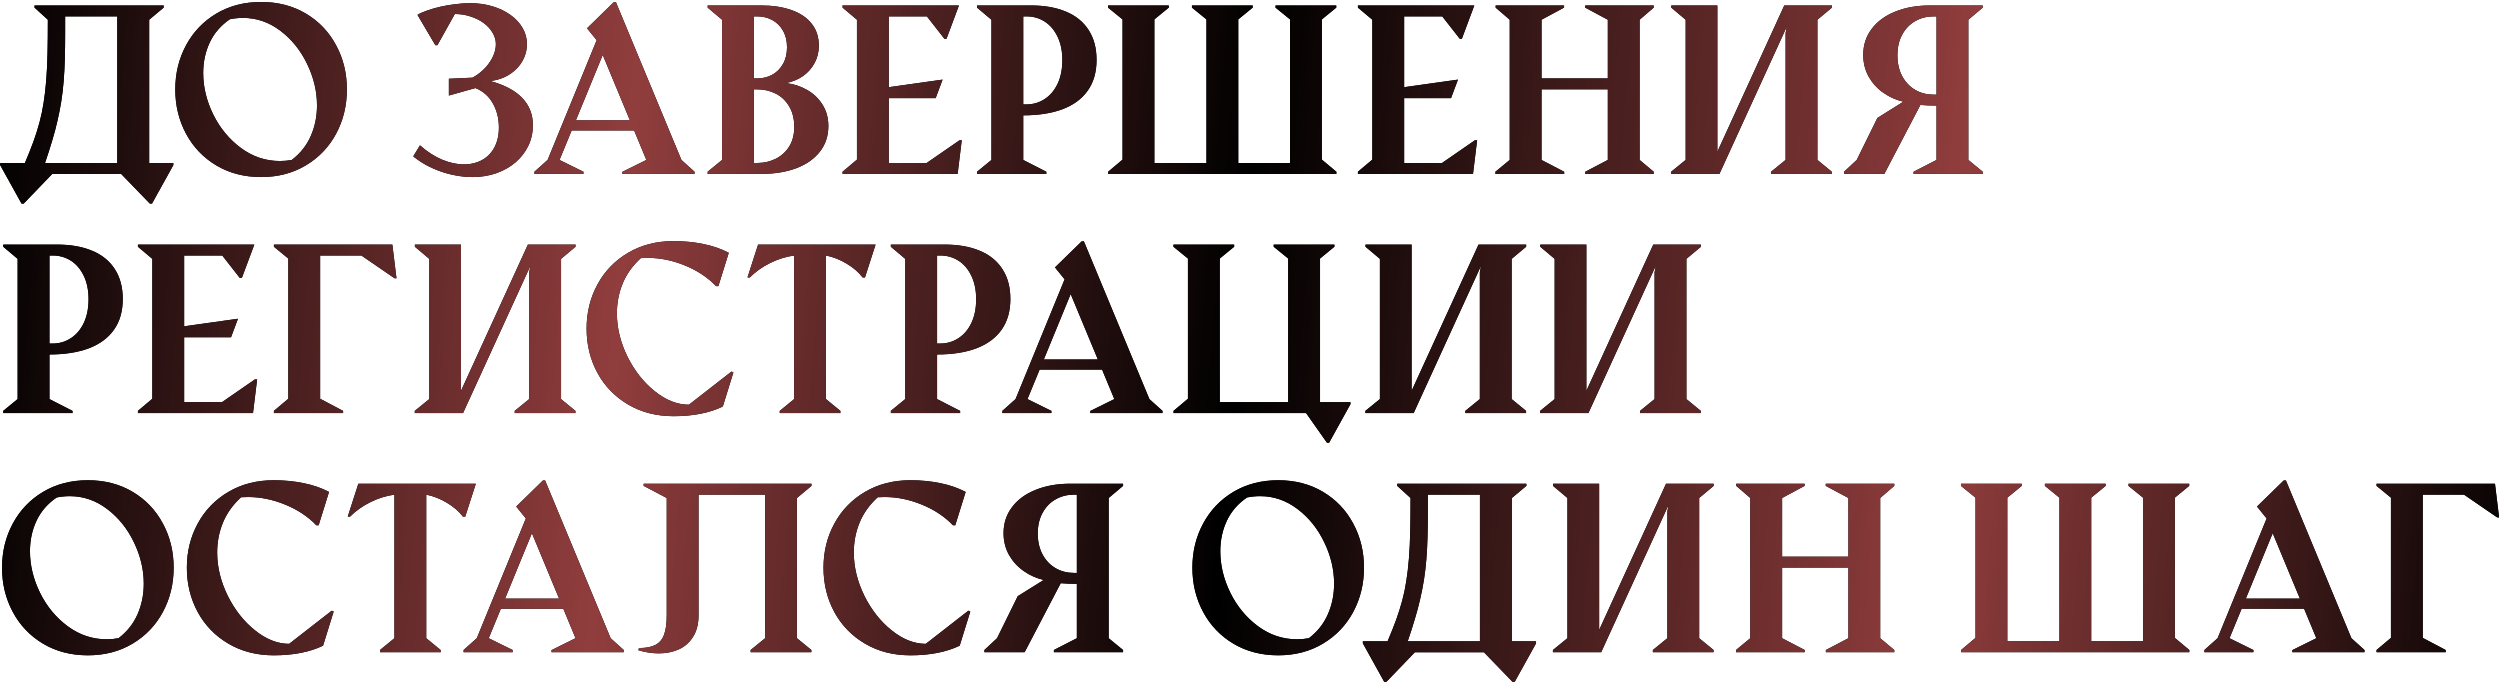
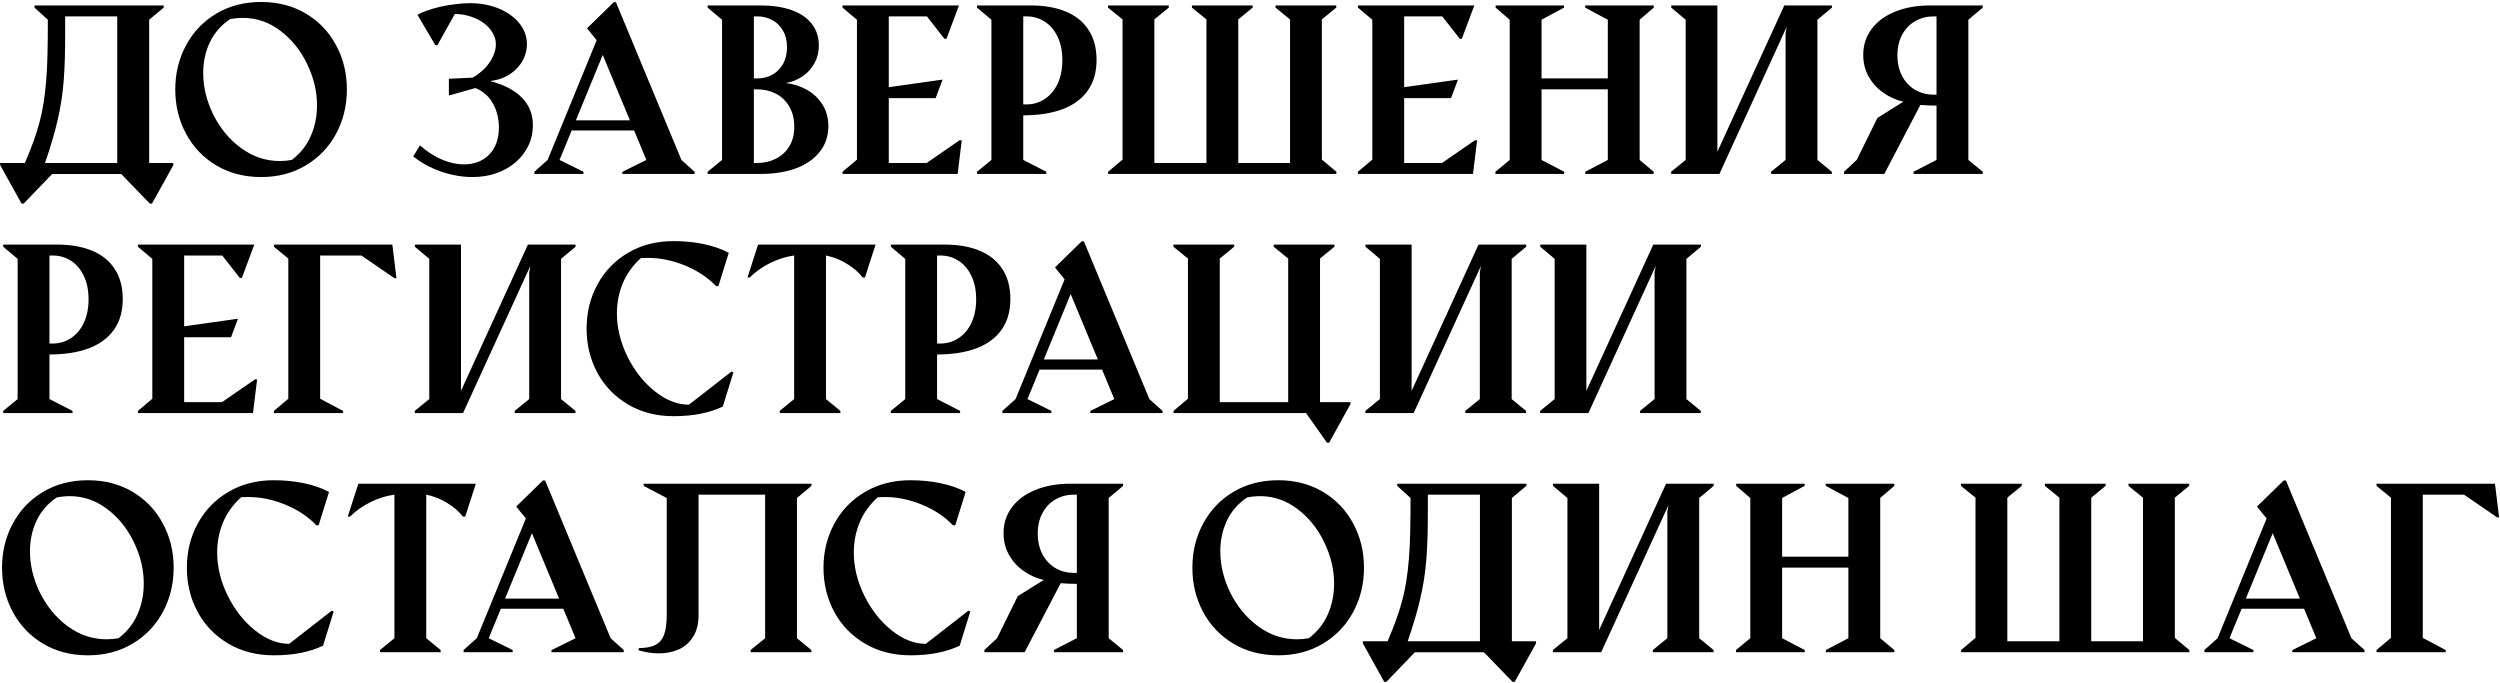
<svg xmlns="http://www.w3.org/2000/svg" width="575" height="157" viewBox="0 0 575 157" fill="none">
  <path d="M0.021 37.485H5.724C6.471 35.742 7.118 34.123 7.666 32.629C8.214 31.118 8.687 29.624 9.085 28.146C9.484 26.669 9.799 25.158 10.032 23.614C10.281 22.054 10.48 20.344 10.629 18.484C10.779 16.625 10.878 14.558 10.928 12.284C10.978 10.009 11.003 7.428 11.003 4.539L7.94 1.75V1.252H37.648V1.75L34.312 4.539V37.485H39.865V37.983L34.959 46.823H34.461L27.887 40.025H11.999L5.45 46.823H4.952L0.046 37.983L0.021 37.485ZM26.965 37.485V3.767H14.987V7.303C14.987 9.561 14.962 11.62 14.913 13.479C14.863 15.322 14.771 17.057 14.639 18.684C14.506 20.311 14.323 21.863 14.091 23.34C13.858 24.801 13.568 26.279 13.219 27.773C12.887 29.25 12.48 30.778 11.999 32.355C11.534 33.932 10.986 35.642 10.355 37.485H26.965ZM60.06 40.722C56.176 40.722 52.731 39.826 49.726 38.033C46.738 36.24 44.422 33.808 42.778 30.736C41.135 27.665 40.313 24.278 40.313 20.576C40.313 16.874 41.135 13.496 42.778 10.441C44.422 7.37 46.738 4.938 49.726 3.145C52.731 1.352 56.176 0.455 60.06 0.455C63.929 0.455 67.357 1.343 70.345 3.12C73.334 4.896 75.649 7.32 77.293 10.391C78.953 13.446 79.783 16.841 79.783 20.576C79.783 24.278 78.961 27.665 77.318 30.736C75.674 33.808 73.35 36.24 70.345 38.033C67.357 39.826 63.929 40.722 60.06 40.722ZM67.108 36.788C69.067 35.294 70.519 33.467 71.466 31.309C72.429 29.134 72.91 26.777 72.91 24.237C72.91 21.016 72.155 17.845 70.644 14.724C69.15 11.603 67.1 9.055 64.493 7.079C61.887 5.104 59.023 4.116 55.902 4.116C54.922 4.116 53.918 4.215 52.889 4.415C50.813 5.826 49.27 7.602 48.257 9.744C47.244 11.885 46.738 14.234 46.738 16.791C46.738 20.012 47.51 23.199 49.054 26.354C50.614 29.491 52.739 32.056 55.429 34.048C58.135 36.041 61.115 37.037 64.369 37.037C65.298 37.037 66.211 36.954 67.108 36.788ZM122.565 28.794C122.565 30.487 122.217 32.065 121.52 33.525C120.822 34.97 119.851 36.231 118.606 37.31C117.377 38.373 115.908 39.211 114.198 39.826C112.505 40.423 110.662 40.722 108.67 40.722C107.425 40.722 106.18 40.606 104.935 40.373C103.706 40.158 102.502 39.842 101.324 39.427C100.162 39.012 99.041 38.514 97.962 37.933C96.899 37.335 95.928 36.68 95.048 35.966L96.592 33.426C98.286 34.92 99.996 36.024 101.722 36.738C103.465 37.452 105.125 37.809 106.703 37.809C107.848 37.809 108.911 37.626 109.89 37.261C110.87 36.895 111.716 36.356 112.43 35.642C113.161 34.928 113.725 34.048 114.124 33.002C114.539 31.94 114.746 30.728 114.746 29.367C114.746 28.271 114.622 27.25 114.373 26.304C114.124 25.341 113.767 24.469 113.302 23.689C112.854 22.892 112.289 22.203 111.608 21.622C110.944 21.041 110.189 20.584 109.342 20.252L103.241 21.971V18.111L108.67 17.862C109.467 17.43 110.189 16.924 110.836 16.343C111.5 15.762 112.065 15.131 112.53 14.45C113.011 13.77 113.385 13.064 113.65 12.334C113.916 11.603 114.049 10.881 114.049 10.167C114.049 9.237 113.792 8.349 113.277 7.502C112.779 6.656 112.098 5.917 111.235 5.286C110.372 4.655 109.367 4.157 108.222 3.792C107.093 3.41 105.889 3.219 104.611 3.219L100.602 10.391H100.128L96.019 3.418C96.617 3.053 97.381 2.713 98.311 2.397C99.257 2.065 100.278 1.775 101.374 1.526C102.486 1.277 103.623 1.086 104.785 0.953C105.947 0.804 107.051 0.729 108.097 0.729C109.957 0.729 111.683 0.97 113.277 1.451C114.871 1.933 116.249 2.597 117.411 3.443C118.589 4.273 119.511 5.261 120.175 6.407C120.855 7.552 121.196 8.797 121.196 10.142C121.196 11.238 120.98 12.275 120.548 13.255C120.133 14.218 119.544 15.081 118.78 15.845C118.033 16.592 117.145 17.214 116.116 17.712C115.086 18.194 113.958 18.501 112.729 18.634C115.966 19.497 118.415 20.784 120.075 22.494C121.735 24.204 122.565 26.304 122.565 28.794ZM122.914 39.502L125.952 36.788L137.233 9.246L135.017 6.506L141.167 0.505H141.666L156.731 36.788L159.745 39.502V40H143.135V39.527L148.663 36.788L145.849 30.014H131.48L128.691 36.788L134.195 39.502V40H122.914V39.502ZM144.878 27.673L138.627 12.632L132.452 27.673H144.878ZM162.758 39.502L166.07 36.788V4.539L162.758 1.75V1.252H175.035C177.724 1.252 180.065 1.609 182.057 2.323C184.049 3.02 185.593 4.066 186.689 5.46C187.785 6.838 188.333 8.515 188.333 10.491C188.333 11.952 188.009 13.28 187.361 14.475C186.73 15.67 185.842 16.675 184.697 17.488C183.551 18.285 182.24 18.825 180.762 19.107C182.489 19.29 184.091 19.804 185.568 20.651C187.062 21.481 188.258 22.61 189.154 24.038C190.067 25.465 190.524 27.117 190.524 28.993C190.524 31.268 189.868 33.235 188.557 34.895C187.262 36.555 185.444 37.825 183.103 38.705C180.779 39.568 178.089 40 175.035 40H162.758V39.502ZM174.188 18.036C175.417 18.036 176.545 17.762 177.575 17.214C178.621 16.65 179.451 15.828 180.065 14.749C180.696 13.67 181.011 12.375 181.011 10.864C181.011 9.37 180.696 8.092 180.065 7.029C179.451 5.95 178.621 5.137 177.575 4.589C176.545 4.041 175.417 3.767 174.188 3.767H173.391V18.036H174.188ZM174.188 37.485C175.699 37.485 177.093 37.169 178.372 36.539C179.667 35.908 180.704 34.978 181.484 33.749C182.281 32.504 182.68 30.977 182.68 29.168C182.68 27.341 182.29 25.773 181.509 24.461C180.729 23.149 179.691 22.17 178.396 21.523C177.102 20.875 175.699 20.551 174.188 20.551H173.391V37.485H174.188ZM193.786 39.502L197.098 36.713V4.539L193.786 1.75V1.252H220.556L217.692 8.922H217.219L213.185 3.767H204.419V20.053L216.796 18.31L215.202 22.568H204.419V37.485H213.135L220.706 32.255H221.204L220.257 40H193.786V39.502ZM224.715 39.502L228.027 36.788V4.539L224.715 1.75V1.252H237.091C240.212 1.252 242.902 1.725 245.16 2.671C247.417 3.601 249.152 5.004 250.364 6.88C251.593 8.756 252.207 11.055 252.207 13.778C252.207 16.584 251.535 18.933 250.19 20.825C248.862 22.718 246.936 24.145 244.413 25.108C241.889 26.055 238.868 26.528 235.348 26.528V36.788L240.652 39.502V40H224.715V39.502ZM236.095 24.013C237.623 24.013 239.009 23.606 240.254 22.793C241.516 21.979 242.512 20.809 243.242 19.281C243.973 17.737 244.338 15.919 244.338 13.828C244.338 11.752 243.973 9.959 243.242 8.449C242.512 6.921 241.524 5.759 240.279 4.962C239.034 4.166 237.639 3.767 236.095 3.767H235.348V24.013H236.095ZM254.847 1.75V1.252H268.817V1.75L265.505 4.464V37.485H277.483V4.464L274.146 1.75V1.252H288.116V1.75L284.804 4.464V37.485H296.708V4.464L293.371 1.75V1.252H307.341V1.75L304.029 4.464V36.713L307.366 39.502V40H254.872V39.502L258.184 36.713V4.464L254.847 1.75ZM312.321 39.502L315.633 36.713V4.539L312.321 1.75V1.252H339.091L336.228 8.922H335.754L331.72 3.767H322.955V20.053L335.331 18.31L333.737 22.568H322.955V37.485H331.67L339.241 32.255H339.739L338.792 40H312.321V39.502ZM343.947 39.502L347.234 36.788V4.539L343.997 1.75V1.252H359.735V1.75L354.556 4.539V18.036H369.796V4.539L364.591 1.75V1.252H380.354V1.75L377.117 4.539V36.788L380.354 39.502V40H364.616V39.502L369.796 36.788V20.551H354.556V36.788L359.76 39.502V40H343.947V39.502ZM384.364 39.502L387.701 36.788V4.539L384.389 1.75V1.252H394.997V34.895L410.387 1.252H421.344V1.75L418.007 4.539V36.788L421.319 39.502V40H407.349V39.502L410.686 36.788V7.627L410.959 6.133L395.47 40H384.364V39.502ZM456.033 40H440.12V39.502L445.399 36.788V24.287C444.088 24.287 442.851 24.237 441.689 24.137L433.396 40H424.133V39.502L427.046 36.788L431.803 27.125L437.779 23.39C436.152 23.025 434.633 22.352 433.222 21.373C431.811 20.394 430.674 19.157 429.811 17.663C428.964 16.152 428.541 14.467 428.541 12.607C428.541 10.35 429.188 8.366 430.483 6.656C431.778 4.929 433.587 3.601 435.912 2.671C438.236 1.725 440.9 1.252 443.905 1.252H456.033V1.75L452.721 4.539V36.788L456.033 39.502V40ZM445.399 21.771V3.767H444.752C443.208 3.767 441.805 4.124 440.543 4.838C439.282 5.535 438.277 6.564 437.53 7.926C436.783 9.271 436.41 10.864 436.41 12.707C436.41 14.566 436.783 16.185 437.53 17.563C438.277 18.924 439.282 19.97 440.543 20.701C441.805 21.415 443.208 21.771 444.752 21.771H445.399ZM0.743 94.502L4.055 91.788V59.539L0.743 56.75V56.252H13.12C16.241 56.252 18.93 56.725 21.188 57.671C23.446 58.601 25.181 60.004 26.393 61.88C27.621 63.756 28.235 66.055 28.235 68.778C28.235 71.584 27.563 73.933 26.218 75.825C24.89 77.718 22.964 79.145 20.441 80.108C17.918 81.055 14.896 81.528 11.377 81.528V91.788L16.681 94.502V95H0.743V94.502ZM12.123 79.013C13.651 79.013 15.037 78.606 16.282 77.793C17.544 76.979 18.54 75.809 19.27 74.281C20.001 72.737 20.366 70.919 20.366 68.828C20.366 66.752 20.001 64.96 19.27 63.449C18.54 61.921 17.552 60.759 16.307 59.962C15.062 59.166 13.668 58.767 12.123 58.767H11.377V79.013H12.123ZM31.722 94.502L35.034 91.713V59.539L31.722 56.75V56.252H58.492L55.628 63.922H55.155L51.121 58.767H42.355V75.053L54.731 73.31L53.138 77.568H42.355V92.485H51.071L58.641 87.255H59.139L58.193 95H31.722V94.502ZM62.999 56.252H90.242L91.189 63.997H90.74L83.12 58.767H73.632V91.713L78.912 94.502V95H62.999V94.502L66.311 91.713V59.464L62.999 56.75V56.252ZM95.397 94.502L98.734 91.788V59.539L95.422 56.75V56.252H106.03V89.895L121.42 56.252H132.377V56.75L129.04 59.539V91.788L132.352 94.502V95H118.382V94.502L121.719 91.788V62.627L121.993 61.133L106.503 95H95.397V94.502ZM154.914 95.722C150.979 95.722 147.493 94.826 144.455 93.033C141.417 91.24 139.067 88.816 137.407 85.761C135.747 82.69 134.917 79.295 134.917 75.576C134.917 71.874 135.747 68.496 137.407 65.441C139.067 62.37 141.417 59.938 144.455 58.145C147.493 56.352 150.979 55.455 154.914 55.455C157.354 55.455 159.645 55.679 161.787 56.127C163.945 56.559 165.887 57.231 167.614 58.145L165.223 65.814H164.7C162.774 63.806 160.384 62.22 157.528 61.058C154.689 59.896 151.859 59.315 149.037 59.315C148.572 59.315 148.024 59.331 147.393 59.365C145.517 61.075 144.131 63.009 143.234 65.167C142.338 67.325 141.89 69.633 141.89 72.09C141.89 75.41 142.695 78.714 144.305 82.001C145.932 85.272 148.032 87.936 150.605 89.995C153.179 92.053 155.793 93.082 158.45 93.082L168.236 85.462L168.685 85.637L166.244 93.506C163.173 94.983 159.396 95.722 154.914 95.722ZM179.343 94.502L182.655 91.788V58.767C180.746 59.033 178.895 59.614 177.102 60.51C175.325 61.39 173.773 62.494 172.445 63.822H171.922L174.362 56.252H201.381L198.941 63.822H198.418C197.505 62.627 196.285 61.573 194.757 60.66C193.23 59.73 191.636 59.099 189.976 58.767V91.788L193.288 94.502V95H179.343V94.502ZM204.893 94.502L208.205 91.788V59.539L204.893 56.75V56.252H217.269C220.39 56.252 223.08 56.725 225.337 57.671C227.595 58.601 229.33 60.004 230.542 61.88C231.771 63.756 232.385 66.055 232.385 68.778C232.385 71.584 231.712 73.933 230.368 75.825C229.04 77.718 227.114 79.145 224.59 80.108C222.067 81.055 219.045 81.528 215.526 81.528V91.788L220.83 94.502V95H204.893V94.502ZM216.273 79.013C217.8 79.013 219.187 78.606 220.432 77.793C221.693 76.979 222.689 75.809 223.42 74.281C224.15 72.737 224.516 70.919 224.516 68.828C224.516 66.752 224.15 64.96 223.42 63.449C222.689 61.921 221.702 60.759 220.457 59.962C219.211 59.166 217.817 58.767 216.273 58.767H215.526V79.013H216.273ZM230.542 94.502L233.58 91.788L244.861 64.246L242.645 61.506L248.795 55.505H249.293L264.359 91.788L267.373 94.502V95H250.763V94.527L256.291 91.788L253.477 85.014H239.108L236.319 91.788L241.823 94.502V95H230.542V94.502ZM252.506 82.673L246.255 67.632L240.08 82.673H252.506ZM305.199 101.823L300.393 95H269.913V94.502L273.225 91.713V59.464L269.888 56.75V56.252H283.858V56.75L280.546 59.464V92.485H296.284V59.464L292.947 56.75V56.252H306.917V56.75L303.605 59.464V92.485H310.603V92.958L305.697 101.823H305.199ZM314.04 94.502L317.376 91.788V59.539L314.064 56.75V56.252H324.673V89.895L340.062 56.252H351.02V56.75L347.683 59.539V91.788L350.995 94.502V95H337.024V94.502L340.361 91.788V62.627L340.635 61.133L325.146 95H314.04V94.502ZM354.232 94.502L357.569 91.788V59.539L354.257 56.75V56.252H364.865V89.895L380.255 56.252H391.212V56.75L387.875 59.539V91.788L391.187 94.502V95H377.217V94.502L380.554 91.788V62.627L380.828 61.133L365.338 95H354.232V94.502ZM20.217 150.722C16.332 150.722 12.887 149.826 9.882 148.033C6.894 146.24 4.578 143.808 2.935 140.736C1.291 137.665 0.469 134.278 0.469 130.576C0.469 126.874 1.291 123.496 2.935 120.441C4.578 117.37 6.894 114.938 9.882 113.145C12.887 111.352 16.332 110.455 20.217 110.455C24.085 110.455 27.513 111.343 30.502 113.12C33.49 114.896 35.806 117.32 37.449 120.391C39.109 123.446 39.94 126.841 39.94 130.576C39.94 134.278 39.118 137.665 37.474 140.736C35.831 143.808 33.506 146.24 30.502 148.033C27.513 149.826 24.085 150.722 20.217 150.722ZM27.264 146.788C29.223 145.293 30.676 143.467 31.622 141.309C32.585 139.134 33.066 136.777 33.066 134.237C33.066 131.016 32.311 127.845 30.8 124.724C29.306 121.603 27.256 119.055 24.649 117.079C22.043 115.104 19.179 114.116 16.058 114.116C15.079 114.116 14.074 114.215 13.045 114.415C10.97 115.826 9.426 117.602 8.413 119.744C7.4 121.885 6.894 124.234 6.894 126.791C6.894 130.012 7.666 133.199 9.21 136.354C10.771 139.491 12.896 142.056 15.585 144.048C18.291 146.041 21.271 147.037 24.525 147.037C25.455 147.037 26.368 146.954 27.264 146.788ZM62.974 150.722C59.04 150.722 55.553 149.826 52.515 148.033C49.477 146.24 47.128 143.816 45.468 140.761C43.808 137.69 42.977 134.295 42.977 130.576C42.977 126.874 43.808 123.496 45.468 120.441C47.128 117.37 49.477 114.938 52.515 113.145C55.553 111.352 59.04 110.455 62.974 110.455C65.415 110.455 67.706 110.679 69.847 111.127C72.005 111.559 73.948 112.231 75.674 113.145L73.284 120.814H72.761C70.835 118.806 68.444 117.22 65.589 116.058C62.75 114.896 59.919 114.315 57.097 114.315C56.632 114.315 56.084 114.332 55.454 114.365C53.578 116.075 52.191 118.009 51.295 120.167C50.398 122.325 49.95 124.633 49.95 127.09C49.95 130.41 50.755 133.714 52.366 137.001C53.993 140.271 56.093 142.936 58.666 144.995C61.239 147.053 63.854 148.083 66.51 148.083L76.297 140.462L76.745 140.637L74.305 148.506C71.233 149.983 67.457 150.722 62.974 150.722ZM87.403 149.502L90.715 146.788V113.767C88.806 114.033 86.955 114.614 85.162 115.51C83.386 116.39 81.834 117.494 80.505 118.822H79.982L82.423 111.252H109.442L107.001 118.822H106.479C105.565 117.627 104.345 116.573 102.818 115.66C101.291 114.73 99.697 114.099 98.037 113.767V146.788L101.349 149.502V150H87.403V149.502ZM106.628 149.502L109.666 146.788L120.947 119.246L118.73 116.506L124.881 110.505H125.379L140.445 146.788L143.458 149.502V150H126.849V149.527L132.377 146.788L129.563 140.014H115.194L112.405 146.788L117.909 149.502V150H106.628V149.502ZM128.592 137.673L122.341 122.632L116.166 137.673H128.592ZM172.644 149.502L175.981 146.788V113.767H160.666V141.508C160.666 143.484 160.251 145.127 159.421 146.439C158.607 147.75 157.512 148.722 156.134 149.353C154.756 149.967 153.212 150.274 151.502 150.274C149.975 150.274 148.414 150.033 146.82 149.552L146.97 149.054C148.597 149.054 149.867 148.805 150.78 148.307C151.709 147.809 152.365 147.02 152.747 145.941C153.146 144.845 153.345 143.368 153.345 141.508V114.539L148.041 111.75V111.252H186.639V111.75L183.302 114.539V146.788L186.614 149.502V150H172.644V149.502ZM209.4 150.722C205.465 150.722 201.979 149.826 198.941 148.033C195.903 146.24 193.554 143.816 191.894 140.761C190.233 137.69 189.403 134.295 189.403 130.576C189.403 126.874 190.233 123.496 191.894 120.441C193.554 117.37 195.903 114.938 198.941 113.145C201.979 111.352 205.465 110.455 209.4 110.455C211.84 110.455 214.131 110.679 216.273 111.127C218.431 111.559 220.374 112.231 222.1 113.145L219.709 120.814H219.187C217.261 118.806 214.87 117.22 212.015 116.058C209.176 114.896 206.345 114.315 203.523 114.315C203.058 114.315 202.51 114.332 201.879 114.365C200.003 116.075 198.617 118.009 197.721 120.167C196.824 122.325 196.376 124.633 196.376 127.09C196.376 130.41 197.181 133.714 198.792 137.001C200.418 140.271 202.519 142.936 205.092 144.995C207.665 147.053 210.28 148.083 212.936 148.083L222.723 140.462L223.171 140.637L220.73 148.506C217.659 149.983 213.882 150.722 209.4 150.722ZM258.308 150H242.396V149.502L247.675 146.788V134.287C246.363 134.287 245.126 134.237 243.964 134.137L235.672 150H226.408V149.502L229.322 146.788L234.078 137.125L240.055 133.39C238.428 133.025 236.909 132.353 235.498 131.373C234.086 130.394 232.949 129.157 232.086 127.663C231.239 126.152 230.816 124.467 230.816 122.607C230.816 120.35 231.463 118.366 232.758 116.656C234.053 114.929 235.863 113.601 238.187 112.671C240.511 111.725 243.176 111.252 246.181 111.252H258.308V111.75L254.996 114.539V146.788L258.308 149.502V150ZM247.675 131.771V113.767H247.027C245.483 113.767 244.081 114.124 242.819 114.838C241.557 115.535 240.553 116.564 239.806 117.926C239.059 119.271 238.685 120.864 238.685 122.707C238.685 124.566 239.059 126.185 239.806 127.563C240.553 128.924 241.557 129.97 242.819 130.701C244.081 131.415 245.483 131.771 247.027 131.771H247.675ZM293.993 150.722C290.108 150.722 286.664 149.826 283.659 148.033C280.67 146.24 278.354 143.808 276.711 140.736C275.067 137.665 274.246 134.278 274.246 130.576C274.246 126.874 275.067 123.496 276.711 120.441C278.354 117.37 280.67 114.938 283.659 113.145C286.664 111.352 290.108 110.455 293.993 110.455C297.861 110.455 301.29 111.343 304.278 113.12C307.266 114.896 309.582 117.32 311.226 120.391C312.886 123.446 313.716 126.841 313.716 130.576C313.716 134.278 312.894 137.665 311.25 140.736C309.607 143.808 307.283 146.24 304.278 148.033C301.29 149.826 297.861 150.722 293.993 150.722ZM301.041 146.788C303 145.293 304.452 143.467 305.398 141.309C306.361 139.134 306.843 136.777 306.843 134.237C306.843 131.016 306.087 127.845 304.577 124.724C303.083 121.603 301.032 119.055 298.426 117.079C295.819 115.104 292.956 114.116 289.834 114.116C288.855 114.116 287.851 114.215 286.821 114.415C284.746 115.826 283.202 117.602 282.189 119.744C281.177 121.885 280.67 124.234 280.67 126.791C280.67 130.012 281.442 133.199 282.986 136.354C284.547 139.491 286.672 142.056 289.361 144.048C292.067 146.041 295.047 147.037 298.301 147.037C299.231 147.037 300.144 146.954 301.041 146.788ZM313.442 147.485H319.145C319.892 145.742 320.539 144.123 321.087 142.629C321.635 141.118 322.108 139.624 322.506 138.146C322.905 136.669 323.22 135.158 323.453 133.614C323.702 132.054 323.901 130.344 324.05 128.484C324.2 126.625 324.299 124.558 324.349 122.284C324.399 120.009 324.424 117.428 324.424 114.539L321.361 111.75V111.252H351.069V111.75L347.732 114.539V147.485H353.286V147.983L348.38 156.823H347.882L341.308 150.025H325.42L318.871 156.823H318.373L313.467 147.983L313.442 147.485ZM340.386 147.485V113.767H328.408V117.303C328.408 119.561 328.383 121.62 328.333 123.479C328.284 125.322 328.192 127.057 328.06 128.684C327.927 130.311 327.744 131.863 327.512 133.34C327.279 134.801 326.989 136.279 326.64 137.773C326.308 139.25 325.901 140.778 325.42 142.355C324.955 143.932 324.407 145.642 323.776 147.485H340.386ZM357.17 149.502L360.507 146.788V114.539L357.195 111.75V111.252H367.804V144.895L383.193 111.252H394.15V111.75L390.813 114.539V146.788L394.125 149.502V150H380.155V149.502L383.492 146.788V117.627L383.766 116.133L368.277 150H357.17V149.502ZM399.28 149.502L402.567 146.788V114.539L399.33 111.75V111.252H415.068V111.75L409.889 114.539V128.036H425.129V114.539L419.924 111.75V111.252H435.688V111.75L432.45 114.539V146.788L435.688 149.502V150H419.949V149.502L425.129 146.788V130.551H409.889V146.788L415.093 149.502V150H399.28V149.502ZM451.027 111.75V111.252H464.998V111.75L461.686 114.464V147.485H473.664V114.464L470.327 111.75V111.252H484.297V111.75L480.985 114.464V147.485H492.888V114.464L489.551 111.75V111.252H503.521V111.75L500.209 114.464V146.713L503.546 149.502V150H451.052V149.502L454.364 146.713V114.464L451.027 111.75ZM507.008 149.502L510.046 146.788L521.327 119.246L519.11 116.506L525.261 110.505H525.759L540.825 146.788L543.838 149.502V150H527.229V149.527L532.757 146.788L529.943 140.014H515.574L512.785 146.788L518.289 149.502V150H507.008V149.502ZM528.972 137.673L522.721 122.632L516.545 137.673H528.972ZM546.603 111.252H573.846L574.792 118.997H574.344L566.724 113.767H557.236V146.713L562.515 149.502V150H546.603V149.502L549.915 146.713V114.464L546.603 111.75V111.252Z" fill="black" />
-   <path d="M0.021 37.485H5.724C6.471 35.742 7.118 34.123 7.666 32.629C8.214 31.118 8.687 29.624 9.085 28.146C9.484 26.669 9.799 25.158 10.032 23.614C10.281 22.054 10.48 20.344 10.629 18.484C10.779 16.625 10.878 14.558 10.928 12.284C10.978 10.009 11.003 7.428 11.003 4.539L7.94 1.75V1.252H37.648V1.75L34.312 4.539V37.485H39.865V37.983L34.959 46.823H34.461L27.887 40.025H11.999L5.45 46.823H4.952L0.046 37.983L0.021 37.485ZM26.965 37.485V3.767H14.987V7.303C14.987 9.561 14.962 11.62 14.913 13.479C14.863 15.322 14.771 17.057 14.639 18.684C14.506 20.311 14.323 21.863 14.091 23.34C13.858 24.801 13.568 26.279 13.219 27.773C12.887 29.25 12.48 30.778 11.999 32.355C11.534 33.932 10.986 35.642 10.355 37.485H26.965ZM60.06 40.722C56.176 40.722 52.731 39.826 49.726 38.033C46.738 36.24 44.422 33.808 42.778 30.736C41.135 27.665 40.313 24.278 40.313 20.576C40.313 16.874 41.135 13.496 42.778 10.441C44.422 7.37 46.738 4.938 49.726 3.145C52.731 1.352 56.176 0.455 60.06 0.455C63.929 0.455 67.357 1.343 70.345 3.12C73.334 4.896 75.649 7.32 77.293 10.391C78.953 13.446 79.783 16.841 79.783 20.576C79.783 24.278 78.961 27.665 77.318 30.736C75.674 33.808 73.35 36.24 70.345 38.033C67.357 39.826 63.929 40.722 60.06 40.722ZM67.108 36.788C69.067 35.294 70.519 33.467 71.466 31.309C72.429 29.134 72.91 26.777 72.91 24.237C72.91 21.016 72.155 17.845 70.644 14.724C69.15 11.603 67.1 9.055 64.493 7.079C61.887 5.104 59.023 4.116 55.902 4.116C54.922 4.116 53.918 4.215 52.889 4.415C50.813 5.826 49.27 7.602 48.257 9.744C47.244 11.885 46.738 14.234 46.738 16.791C46.738 20.012 47.51 23.199 49.054 26.354C50.614 29.491 52.739 32.056 55.429 34.048C58.135 36.041 61.115 37.037 64.369 37.037C65.298 37.037 66.211 36.954 67.108 36.788ZM122.565 28.794C122.565 30.487 122.217 32.065 121.52 33.525C120.822 34.97 119.851 36.231 118.606 37.31C117.377 38.373 115.908 39.211 114.198 39.826C112.505 40.423 110.662 40.722 108.67 40.722C107.425 40.722 106.18 40.606 104.935 40.373C103.706 40.158 102.502 39.842 101.324 39.427C100.162 39.012 99.041 38.514 97.962 37.933C96.899 37.335 95.928 36.68 95.048 35.966L96.592 33.426C98.286 34.92 99.996 36.024 101.722 36.738C103.465 37.452 105.125 37.809 106.703 37.809C107.848 37.809 108.911 37.626 109.89 37.261C110.87 36.895 111.716 36.356 112.43 35.642C113.161 34.928 113.725 34.048 114.124 33.002C114.539 31.94 114.746 30.728 114.746 29.367C114.746 28.271 114.622 27.25 114.373 26.304C114.124 25.341 113.767 24.469 113.302 23.689C112.854 22.892 112.289 22.203 111.608 21.622C110.944 21.041 110.189 20.584 109.342 20.252L103.241 21.971V18.111L108.67 17.862C109.467 17.43 110.189 16.924 110.836 16.343C111.5 15.762 112.065 15.131 112.53 14.45C113.011 13.77 113.385 13.064 113.65 12.334C113.916 11.603 114.049 10.881 114.049 10.167C114.049 9.237 113.792 8.349 113.277 7.502C112.779 6.656 112.098 5.917 111.235 5.286C110.372 4.655 109.367 4.157 108.222 3.792C107.093 3.41 105.889 3.219 104.611 3.219L100.602 10.391H100.128L96.019 3.418C96.617 3.053 97.381 2.713 98.311 2.397C99.257 2.065 100.278 1.775 101.374 1.526C102.486 1.277 103.623 1.086 104.785 0.953C105.947 0.804 107.051 0.729 108.097 0.729C109.957 0.729 111.683 0.97 113.277 1.451C114.871 1.933 116.249 2.597 117.411 3.443C118.589 4.273 119.511 5.261 120.175 6.407C120.855 7.552 121.196 8.797 121.196 10.142C121.196 11.238 120.98 12.275 120.548 13.255C120.133 14.218 119.544 15.081 118.78 15.845C118.033 16.592 117.145 17.214 116.116 17.712C115.086 18.194 113.958 18.501 112.729 18.634C115.966 19.497 118.415 20.784 120.075 22.494C121.735 24.204 122.565 26.304 122.565 28.794ZM122.914 39.502L125.952 36.788L137.233 9.246L135.017 6.506L141.167 0.505H141.666L156.731 36.788L159.745 39.502V40H143.135V39.527L148.663 36.788L145.849 30.014H131.48L128.691 36.788L134.195 39.502V40H122.914V39.502ZM144.878 27.673L138.627 12.632L132.452 27.673H144.878ZM162.758 39.502L166.07 36.788V4.539L162.758 1.75V1.252H175.035C177.724 1.252 180.065 1.609 182.057 2.323C184.049 3.02 185.593 4.066 186.689 5.46C187.785 6.838 188.333 8.515 188.333 10.491C188.333 11.952 188.009 13.28 187.361 14.475C186.73 15.67 185.842 16.675 184.697 17.488C183.551 18.285 182.24 18.825 180.762 19.107C182.489 19.29 184.091 19.804 185.568 20.651C187.062 21.481 188.258 22.61 189.154 24.038C190.067 25.465 190.524 27.117 190.524 28.993C190.524 31.268 189.868 33.235 188.557 34.895C187.262 36.555 185.444 37.825 183.103 38.705C180.779 39.568 178.089 40 175.035 40H162.758V39.502ZM174.188 18.036C175.417 18.036 176.545 17.762 177.575 17.214C178.621 16.65 179.451 15.828 180.065 14.749C180.696 13.67 181.011 12.375 181.011 10.864C181.011 9.37 180.696 8.092 180.065 7.029C179.451 5.95 178.621 5.137 177.575 4.589C176.545 4.041 175.417 3.767 174.188 3.767H173.391V18.036H174.188ZM174.188 37.485C175.699 37.485 177.093 37.169 178.372 36.539C179.667 35.908 180.704 34.978 181.484 33.749C182.281 32.504 182.68 30.977 182.68 29.168C182.68 27.341 182.29 25.773 181.509 24.461C180.729 23.149 179.691 22.17 178.396 21.523C177.102 20.875 175.699 20.551 174.188 20.551H173.391V37.485H174.188ZM193.786 39.502L197.098 36.713V4.539L193.786 1.75V1.252H220.556L217.692 8.922H217.219L213.185 3.767H204.419V20.053L216.796 18.31L215.202 22.568H204.419V37.485H213.135L220.706 32.255H221.204L220.257 40H193.786V39.502ZM224.715 39.502L228.027 36.788V4.539L224.715 1.75V1.252H237.091C240.212 1.252 242.902 1.725 245.16 2.671C247.417 3.601 249.152 5.004 250.364 6.88C251.593 8.756 252.207 11.055 252.207 13.778C252.207 16.584 251.535 18.933 250.19 20.825C248.862 22.718 246.936 24.145 244.413 25.108C241.889 26.055 238.868 26.528 235.348 26.528V36.788L240.652 39.502V40H224.715V39.502ZM236.095 24.013C237.623 24.013 239.009 23.606 240.254 22.793C241.516 21.979 242.512 20.809 243.242 19.281C243.973 17.737 244.338 15.919 244.338 13.828C244.338 11.752 243.973 9.959 243.242 8.449C242.512 6.921 241.524 5.759 240.279 4.962C239.034 4.166 237.639 3.767 236.095 3.767H235.348V24.013H236.095ZM254.847 1.75V1.252H268.817V1.75L265.505 4.464V37.485H277.483V4.464L274.146 1.75V1.252H288.116V1.75L284.804 4.464V37.485H296.708V4.464L293.371 1.75V1.252H307.341V1.75L304.029 4.464V36.713L307.366 39.502V40H254.872V39.502L258.184 36.713V4.464L254.847 1.75ZM312.321 39.502L315.633 36.713V4.539L312.321 1.75V1.252H339.091L336.228 8.922H335.754L331.72 3.767H322.955V20.053L335.331 18.31L333.737 22.568H322.955V37.485H331.67L339.241 32.255H339.739L338.792 40H312.321V39.502ZM343.947 39.502L347.234 36.788V4.539L343.997 1.75V1.252H359.735V1.75L354.556 4.539V18.036H369.796V4.539L364.591 1.75V1.252H380.354V1.75L377.117 4.539V36.788L380.354 39.502V40H364.616V39.502L369.796 36.788V20.551H354.556V36.788L359.76 39.502V40H343.947V39.502ZM384.364 39.502L387.701 36.788V4.539L384.389 1.75V1.252H394.997V34.895L410.387 1.252H421.344V1.75L418.007 4.539V36.788L421.319 39.502V40H407.349V39.502L410.686 36.788V7.627L410.959 6.133L395.47 40H384.364V39.502ZM456.033 40H440.12V39.502L445.399 36.788V24.287C444.088 24.287 442.851 24.237 441.689 24.137L433.396 40H424.133V39.502L427.046 36.788L431.803 27.125L437.779 23.39C436.152 23.025 434.633 22.352 433.222 21.373C431.811 20.394 430.674 19.157 429.811 17.663C428.964 16.152 428.541 14.467 428.541 12.607C428.541 10.35 429.188 8.366 430.483 6.656C431.778 4.929 433.587 3.601 435.912 2.671C438.236 1.725 440.9 1.252 443.905 1.252H456.033V1.75L452.721 4.539V36.788L456.033 39.502V40ZM445.399 21.771V3.767H444.752C443.208 3.767 441.805 4.124 440.543 4.838C439.282 5.535 438.277 6.564 437.53 7.926C436.783 9.271 436.41 10.864 436.41 12.707C436.41 14.566 436.783 16.185 437.53 17.563C438.277 18.924 439.282 19.97 440.543 20.701C441.805 21.415 443.208 21.771 444.752 21.771H445.399ZM0.743 94.502L4.055 91.788V59.539L0.743 56.75V56.252H13.12C16.241 56.252 18.93 56.725 21.188 57.671C23.446 58.601 25.181 60.004 26.393 61.88C27.621 63.756 28.235 66.055 28.235 68.778C28.235 71.584 27.563 73.933 26.218 75.825C24.89 77.718 22.964 79.145 20.441 80.108C17.918 81.055 14.896 81.528 11.377 81.528V91.788L16.681 94.502V95H0.743V94.502ZM12.123 79.013C13.651 79.013 15.037 78.606 16.282 77.793C17.544 76.979 18.54 75.809 19.27 74.281C20.001 72.737 20.366 70.919 20.366 68.828C20.366 66.752 20.001 64.96 19.27 63.449C18.54 61.921 17.552 60.759 16.307 59.962C15.062 59.166 13.668 58.767 12.123 58.767H11.377V79.013H12.123ZM31.722 94.502L35.034 91.713V59.539L31.722 56.75V56.252H58.492L55.628 63.922H55.155L51.121 58.767H42.355V75.053L54.731 73.31L53.138 77.568H42.355V92.485H51.071L58.641 87.255H59.139L58.193 95H31.722V94.502ZM62.999 56.252H90.242L91.189 63.997H90.74L83.12 58.767H73.632V91.713L78.912 94.502V95H62.999V94.502L66.311 91.713V59.464L62.999 56.75V56.252ZM95.397 94.502L98.734 91.788V59.539L95.422 56.75V56.252H106.03V89.895L121.42 56.252H132.377V56.75L129.04 59.539V91.788L132.352 94.502V95H118.382V94.502L121.719 91.788V62.627L121.993 61.133L106.503 95H95.397V94.502ZM154.914 95.722C150.979 95.722 147.493 94.826 144.455 93.033C141.417 91.24 139.067 88.816 137.407 85.761C135.747 82.69 134.917 79.295 134.917 75.576C134.917 71.874 135.747 68.496 137.407 65.441C139.067 62.37 141.417 59.938 144.455 58.145C147.493 56.352 150.979 55.455 154.914 55.455C157.354 55.455 159.645 55.679 161.787 56.127C163.945 56.559 165.887 57.231 167.614 58.145L165.223 65.814H164.7C162.774 63.806 160.384 62.22 157.528 61.058C154.689 59.896 151.859 59.315 149.037 59.315C148.572 59.315 148.024 59.331 147.393 59.365C145.517 61.075 144.131 63.009 143.234 65.167C142.338 67.325 141.89 69.633 141.89 72.09C141.89 75.41 142.695 78.714 144.305 82.001C145.932 85.272 148.032 87.936 150.605 89.995C153.179 92.053 155.793 93.082 158.45 93.082L168.236 85.462L168.685 85.637L166.244 93.506C163.173 94.983 159.396 95.722 154.914 95.722ZM179.343 94.502L182.655 91.788V58.767C180.746 59.033 178.895 59.614 177.102 60.51C175.325 61.39 173.773 62.494 172.445 63.822H171.922L174.362 56.252H201.381L198.941 63.822H198.418C197.505 62.627 196.285 61.573 194.757 60.66C193.23 59.73 191.636 59.099 189.976 58.767V91.788L193.288 94.502V95H179.343V94.502ZM204.893 94.502L208.205 91.788V59.539L204.893 56.75V56.252H217.269C220.39 56.252 223.08 56.725 225.337 57.671C227.595 58.601 229.33 60.004 230.542 61.88C231.771 63.756 232.385 66.055 232.385 68.778C232.385 71.584 231.712 73.933 230.368 75.825C229.04 77.718 227.114 79.145 224.59 80.108C222.067 81.055 219.045 81.528 215.526 81.528V91.788L220.83 94.502V95H204.893V94.502ZM216.273 79.013C217.8 79.013 219.187 78.606 220.432 77.793C221.693 76.979 222.689 75.809 223.42 74.281C224.15 72.737 224.516 70.919 224.516 68.828C224.516 66.752 224.15 64.96 223.42 63.449C222.689 61.921 221.702 60.759 220.457 59.962C219.211 59.166 217.817 58.767 216.273 58.767H215.526V79.013H216.273ZM230.542 94.502L233.58 91.788L244.861 64.246L242.645 61.506L248.795 55.505H249.293L264.359 91.788L267.373 94.502V95H250.763V94.527L256.291 91.788L253.477 85.014H239.108L236.319 91.788L241.823 94.502V95H230.542V94.502ZM252.506 82.673L246.255 67.632L240.08 82.673H252.506ZM305.199 101.823L300.393 95H269.913V94.502L273.225 91.713V59.464L269.888 56.75V56.252H283.858V56.75L280.546 59.464V92.485H296.284V59.464L292.947 56.75V56.252H306.917V56.75L303.605 59.464V92.485H310.603V92.958L305.697 101.823H305.199ZM314.04 94.502L317.376 91.788V59.539L314.064 56.75V56.252H324.673V89.895L340.062 56.252H351.02V56.75L347.683 59.539V91.788L350.995 94.502V95H337.024V94.502L340.361 91.788V62.627L340.635 61.133L325.146 95H314.04V94.502ZM354.232 94.502L357.569 91.788V59.539L354.257 56.75V56.252H364.865V89.895L380.255 56.252H391.212V56.75L387.875 59.539V91.788L391.187 94.502V95H377.217V94.502L380.554 91.788V62.627L380.828 61.133L365.338 95H354.232V94.502ZM20.217 150.722C16.332 150.722 12.887 149.826 9.882 148.033C6.894 146.24 4.578 143.808 2.935 140.736C1.291 137.665 0.469 134.278 0.469 130.576C0.469 126.874 1.291 123.496 2.935 120.441C4.578 117.37 6.894 114.938 9.882 113.145C12.887 111.352 16.332 110.455 20.217 110.455C24.085 110.455 27.513 111.343 30.502 113.12C33.49 114.896 35.806 117.32 37.449 120.391C39.109 123.446 39.94 126.841 39.94 130.576C39.94 134.278 39.118 137.665 37.474 140.736C35.831 143.808 33.506 146.24 30.502 148.033C27.513 149.826 24.085 150.722 20.217 150.722ZM27.264 146.788C29.223 145.293 30.676 143.467 31.622 141.309C32.585 139.134 33.066 136.777 33.066 134.237C33.066 131.016 32.311 127.845 30.8 124.724C29.306 121.603 27.256 119.055 24.649 117.079C22.043 115.104 19.179 114.116 16.058 114.116C15.079 114.116 14.074 114.215 13.045 114.415C10.97 115.826 9.426 117.602 8.413 119.744C7.4 121.885 6.894 124.234 6.894 126.791C6.894 130.012 7.666 133.199 9.21 136.354C10.771 139.491 12.896 142.056 15.585 144.048C18.291 146.041 21.271 147.037 24.525 147.037C25.455 147.037 26.368 146.954 27.264 146.788ZM62.974 150.722C59.04 150.722 55.553 149.826 52.515 148.033C49.477 146.24 47.128 143.816 45.468 140.761C43.808 137.69 42.977 134.295 42.977 130.576C42.977 126.874 43.808 123.496 45.468 120.441C47.128 117.37 49.477 114.938 52.515 113.145C55.553 111.352 59.04 110.455 62.974 110.455C65.415 110.455 67.706 110.679 69.847 111.127C72.005 111.559 73.948 112.231 75.674 113.145L73.284 120.814H72.761C70.835 118.806 68.444 117.22 65.589 116.058C62.75 114.896 59.919 114.315 57.097 114.315C56.632 114.315 56.084 114.332 55.454 114.365C53.578 116.075 52.191 118.009 51.295 120.167C50.398 122.325 49.95 124.633 49.95 127.09C49.95 130.41 50.755 133.714 52.366 137.001C53.993 140.271 56.093 142.936 58.666 144.995C61.239 147.053 63.854 148.083 66.51 148.083L76.297 140.462L76.745 140.637L74.305 148.506C71.233 149.983 67.457 150.722 62.974 150.722ZM87.403 149.502L90.715 146.788V113.767C88.806 114.033 86.955 114.614 85.162 115.51C83.386 116.39 81.834 117.494 80.505 118.822H79.982L82.423 111.252H109.442L107.001 118.822H106.479C105.565 117.627 104.345 116.573 102.818 115.66C101.291 114.73 99.697 114.099 98.037 113.767V146.788L101.349 149.502V150H87.403V149.502ZM106.628 149.502L109.666 146.788L120.947 119.246L118.73 116.506L124.881 110.505H125.379L140.445 146.788L143.458 149.502V150H126.849V149.527L132.377 146.788L129.563 140.014H115.194L112.405 146.788L117.909 149.502V150H106.628V149.502ZM128.592 137.673L122.341 122.632L116.166 137.673H128.592ZM172.644 149.502L175.981 146.788V113.767H160.666V141.508C160.666 143.484 160.251 145.127 159.421 146.439C158.607 147.75 157.512 148.722 156.134 149.353C154.756 149.967 153.212 150.274 151.502 150.274C149.975 150.274 148.414 150.033 146.82 149.552L146.97 149.054C148.597 149.054 149.867 148.805 150.78 148.307C151.709 147.809 152.365 147.02 152.747 145.941C153.146 144.845 153.345 143.368 153.345 141.508V114.539L148.041 111.75V111.252H186.639V111.75L183.302 114.539V146.788L186.614 149.502V150H172.644V149.502ZM209.4 150.722C205.465 150.722 201.979 149.826 198.941 148.033C195.903 146.24 193.554 143.816 191.894 140.761C190.233 137.69 189.403 134.295 189.403 130.576C189.403 126.874 190.233 123.496 191.894 120.441C193.554 117.37 195.903 114.938 198.941 113.145C201.979 111.352 205.465 110.455 209.4 110.455C211.84 110.455 214.131 110.679 216.273 111.127C218.431 111.559 220.374 112.231 222.1 113.145L219.709 120.814H219.187C217.261 118.806 214.87 117.22 212.015 116.058C209.176 114.896 206.345 114.315 203.523 114.315C203.058 114.315 202.51 114.332 201.879 114.365C200.003 116.075 198.617 118.009 197.721 120.167C196.824 122.325 196.376 124.633 196.376 127.09C196.376 130.41 197.181 133.714 198.792 137.001C200.418 140.271 202.519 142.936 205.092 144.995C207.665 147.053 210.28 148.083 212.936 148.083L222.723 140.462L223.171 140.637L220.73 148.506C217.659 149.983 213.882 150.722 209.4 150.722ZM258.308 150H242.396V149.502L247.675 146.788V134.287C246.363 134.287 245.126 134.237 243.964 134.137L235.672 150H226.408V149.502L229.322 146.788L234.078 137.125L240.055 133.39C238.428 133.025 236.909 132.353 235.498 131.373C234.086 130.394 232.949 129.157 232.086 127.663C231.239 126.152 230.816 124.467 230.816 122.607C230.816 120.35 231.463 118.366 232.758 116.656C234.053 114.929 235.863 113.601 238.187 112.671C240.511 111.725 243.176 111.252 246.181 111.252H258.308V111.75L254.996 114.539V146.788L258.308 149.502V150ZM247.675 131.771V113.767H247.027C245.483 113.767 244.081 114.124 242.819 114.838C241.557 115.535 240.553 116.564 239.806 117.926C239.059 119.271 238.685 120.864 238.685 122.707C238.685 124.566 239.059 126.185 239.806 127.563C240.553 128.924 241.557 129.97 242.819 130.701C244.081 131.415 245.483 131.771 247.027 131.771H247.675ZM293.993 150.722C290.108 150.722 286.664 149.826 283.659 148.033C280.67 146.24 278.354 143.808 276.711 140.736C275.067 137.665 274.246 134.278 274.246 130.576C274.246 126.874 275.067 123.496 276.711 120.441C278.354 117.37 280.67 114.938 283.659 113.145C286.664 111.352 290.108 110.455 293.993 110.455C297.861 110.455 301.29 111.343 304.278 113.12C307.266 114.896 309.582 117.32 311.226 120.391C312.886 123.446 313.716 126.841 313.716 130.576C313.716 134.278 312.894 137.665 311.25 140.736C309.607 143.808 307.283 146.24 304.278 148.033C301.29 149.826 297.861 150.722 293.993 150.722ZM301.041 146.788C303 145.293 304.452 143.467 305.398 141.309C306.361 139.134 306.843 136.777 306.843 134.237C306.843 131.016 306.087 127.845 304.577 124.724C303.083 121.603 301.032 119.055 298.426 117.079C295.819 115.104 292.956 114.116 289.834 114.116C288.855 114.116 287.851 114.215 286.821 114.415C284.746 115.826 283.202 117.602 282.189 119.744C281.177 121.885 280.67 124.234 280.67 126.791C280.67 130.012 281.442 133.199 282.986 136.354C284.547 139.491 286.672 142.056 289.361 144.048C292.067 146.041 295.047 147.037 298.301 147.037C299.231 147.037 300.144 146.954 301.041 146.788ZM313.442 147.485H319.145C319.892 145.742 320.539 144.123 321.087 142.629C321.635 141.118 322.108 139.624 322.506 138.146C322.905 136.669 323.22 135.158 323.453 133.614C323.702 132.054 323.901 130.344 324.05 128.484C324.2 126.625 324.299 124.558 324.349 122.284C324.399 120.009 324.424 117.428 324.424 114.539L321.361 111.75V111.252H351.069V111.75L347.732 114.539V147.485H353.286V147.983L348.38 156.823H347.882L341.308 150.025H325.42L318.871 156.823H318.373L313.467 147.983L313.442 147.485ZM340.386 147.485V113.767H328.408V117.303C328.408 119.561 328.383 121.62 328.333 123.479C328.284 125.322 328.192 127.057 328.06 128.684C327.927 130.311 327.744 131.863 327.512 133.34C327.279 134.801 326.989 136.279 326.64 137.773C326.308 139.25 325.901 140.778 325.42 142.355C324.955 143.932 324.407 145.642 323.776 147.485H340.386ZM357.17 149.502L360.507 146.788V114.539L357.195 111.75V111.252H367.804V144.895L383.193 111.252H394.15V111.75L390.813 114.539V146.788L394.125 149.502V150H380.155V149.502L383.492 146.788V117.627L383.766 116.133L368.277 150H357.17V149.502ZM399.28 149.502L402.567 146.788V114.539L399.33 111.75V111.252H415.068V111.75L409.889 114.539V128.036H425.129V114.539L419.924 111.75V111.252H435.688V111.75L432.45 114.539V146.788L435.688 149.502V150H419.949V149.502L425.129 146.788V130.551H409.889V146.788L415.093 149.502V150H399.28V149.502ZM451.027 111.75V111.252H464.998V111.75L461.686 114.464V147.485H473.664V114.464L470.327 111.75V111.252H484.297V111.75L480.985 114.464V147.485H492.888V114.464L489.551 111.75V111.252H503.521V111.75L500.209 114.464V146.713L503.546 149.502V150H451.052V149.502L454.364 146.713V114.464L451.027 111.75ZM507.008 149.502L510.046 146.788L521.327 119.246L519.11 116.506L525.261 110.505H525.759L540.825 146.788L543.838 149.502V150H527.229V149.527L532.757 146.788L529.943 140.014H515.574L512.785 146.788L518.289 149.502V150H507.008V149.502ZM528.972 137.673L522.721 122.632L516.545 137.673H528.972ZM546.603 111.252H573.846L574.792 118.997H574.344L566.724 113.767H557.236V146.713L562.515 149.502V150H546.603V149.502L549.915 146.713V114.464L546.603 111.75V111.252Z" fill="url(#paint0_linear_5_2018)" />
  <defs>
    <linearGradient id="paint0_linear_5_2018" x1="-1" y1="0" x2="590.788" y2="48.201" gradientUnits="userSpaceOnUse">
      <stop />
      <stop offset="0.25" stop-color="#913D3D" />
      <stop offset="0.49" />
      <stop offset="0.766" stop-color="#913D3D" />
      <stop offset="1" />
    </linearGradient>
  </defs>
</svg>